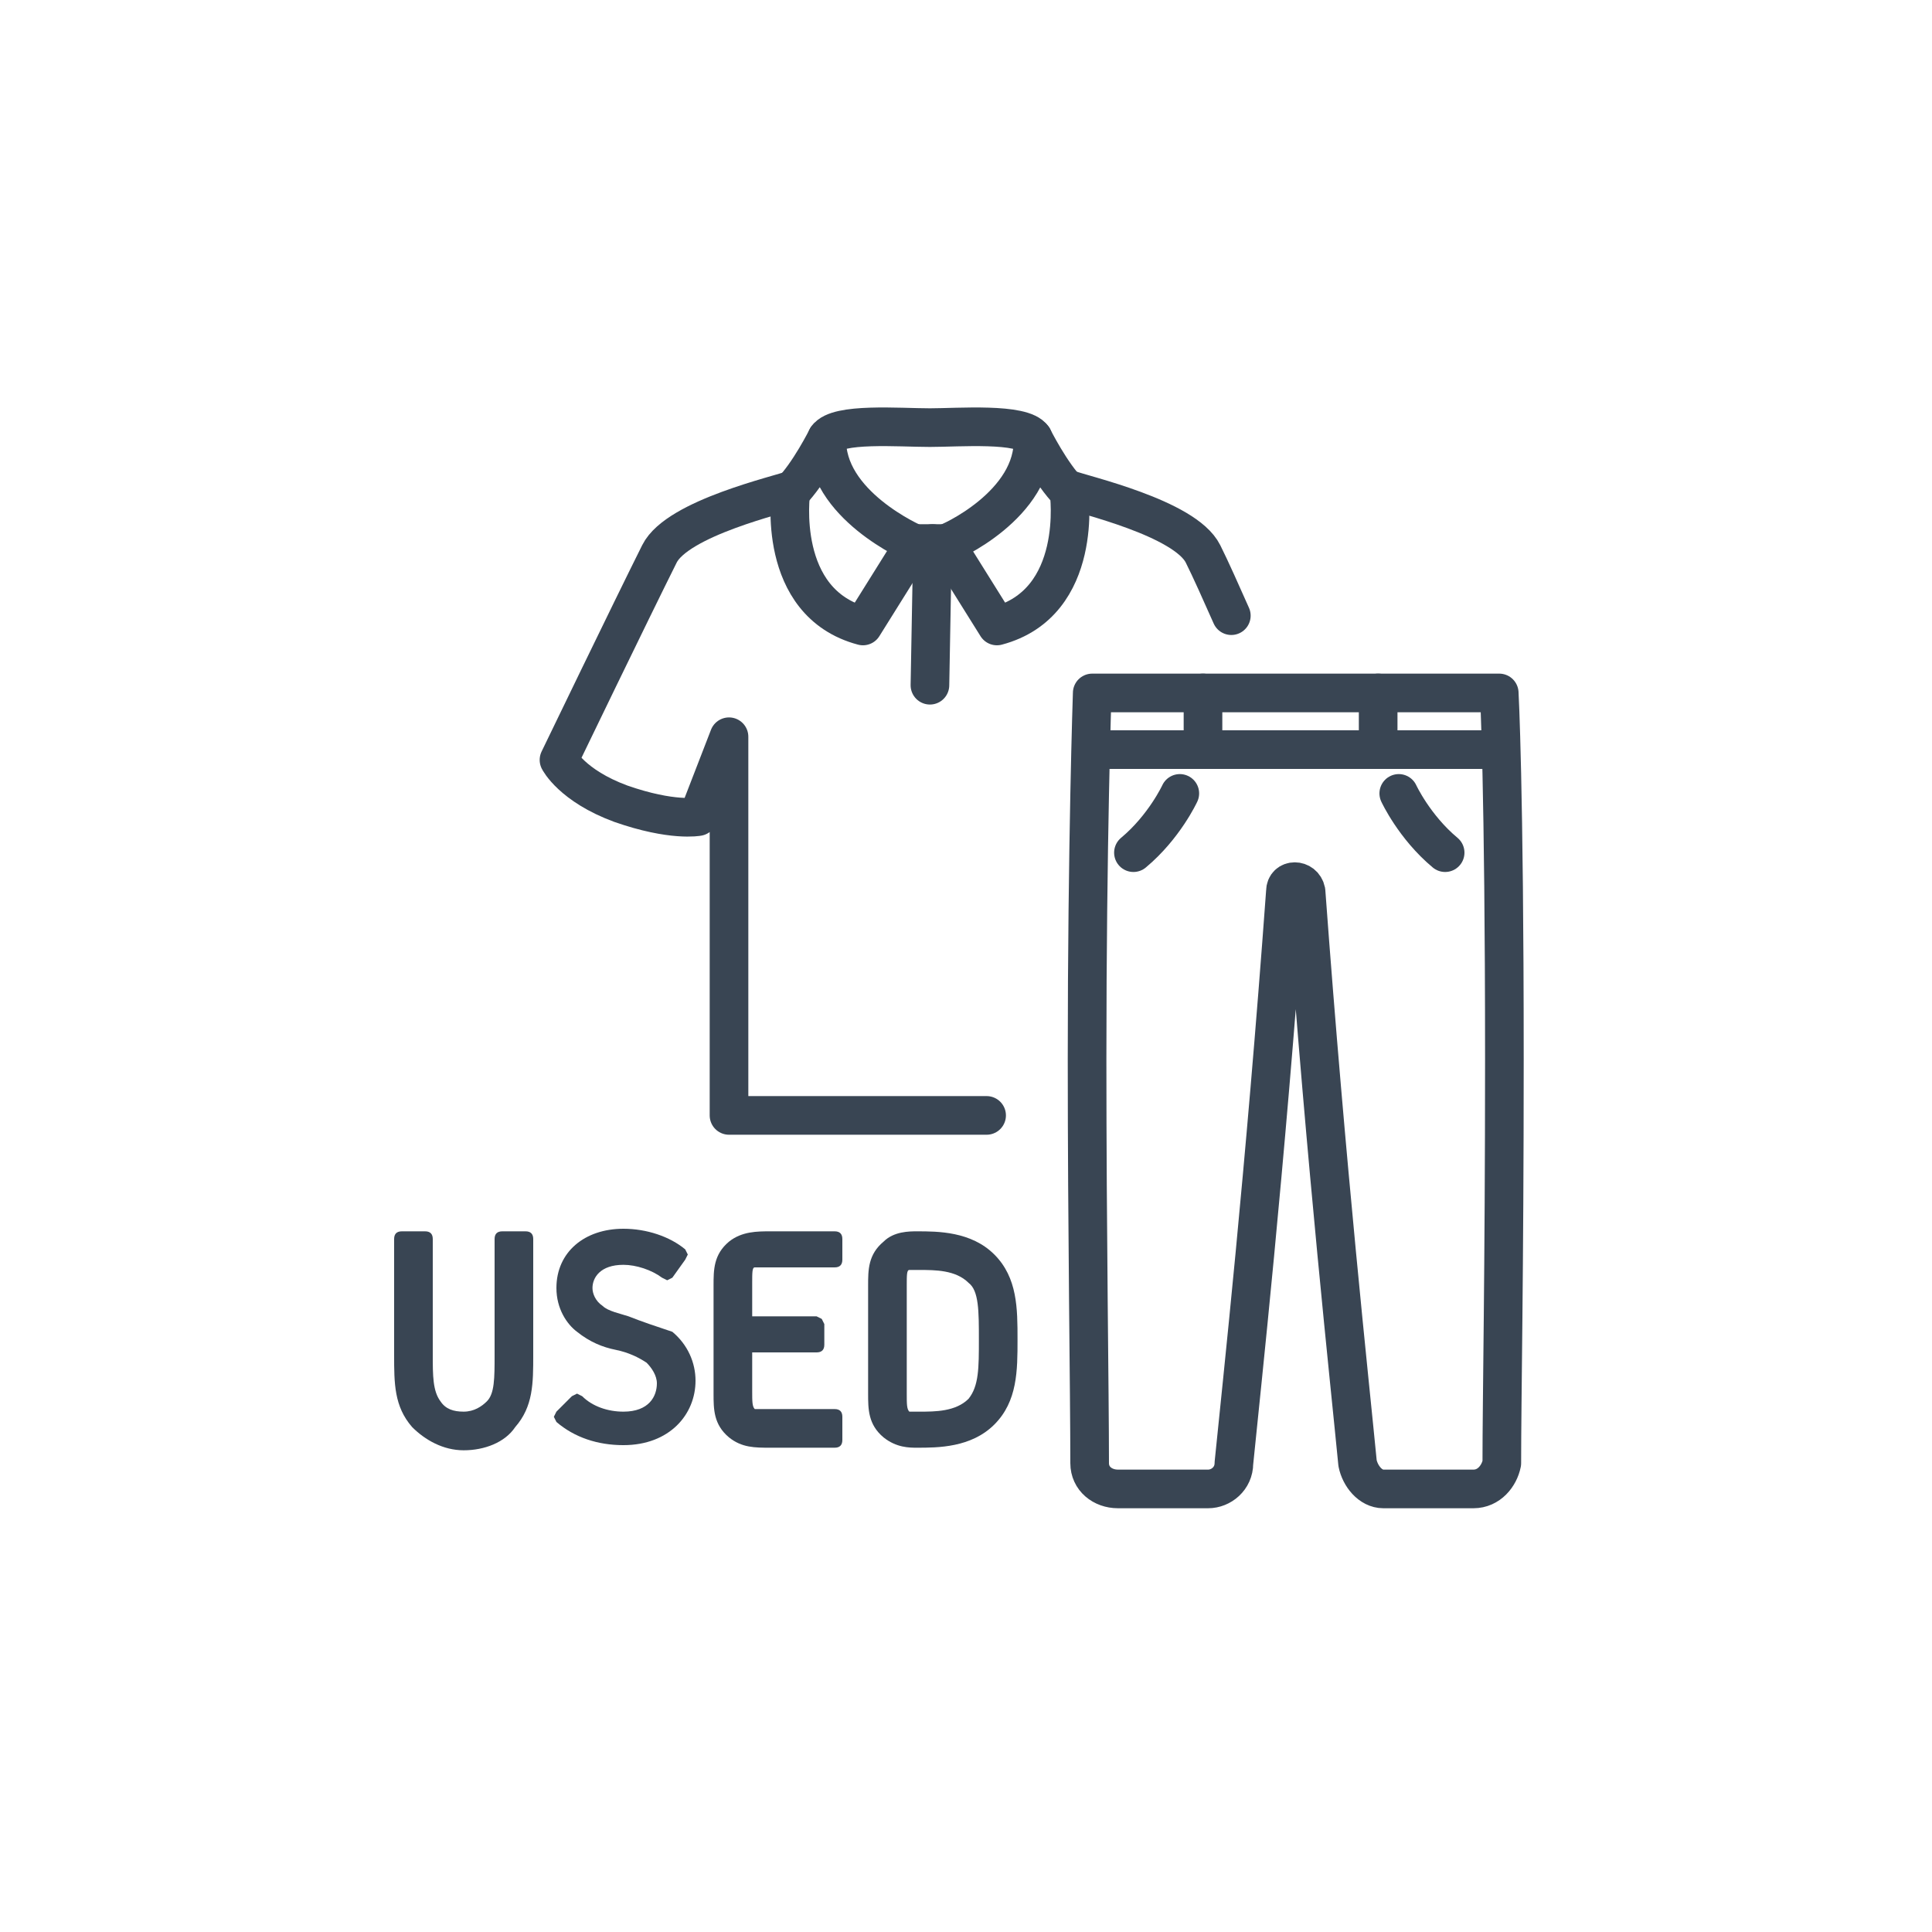
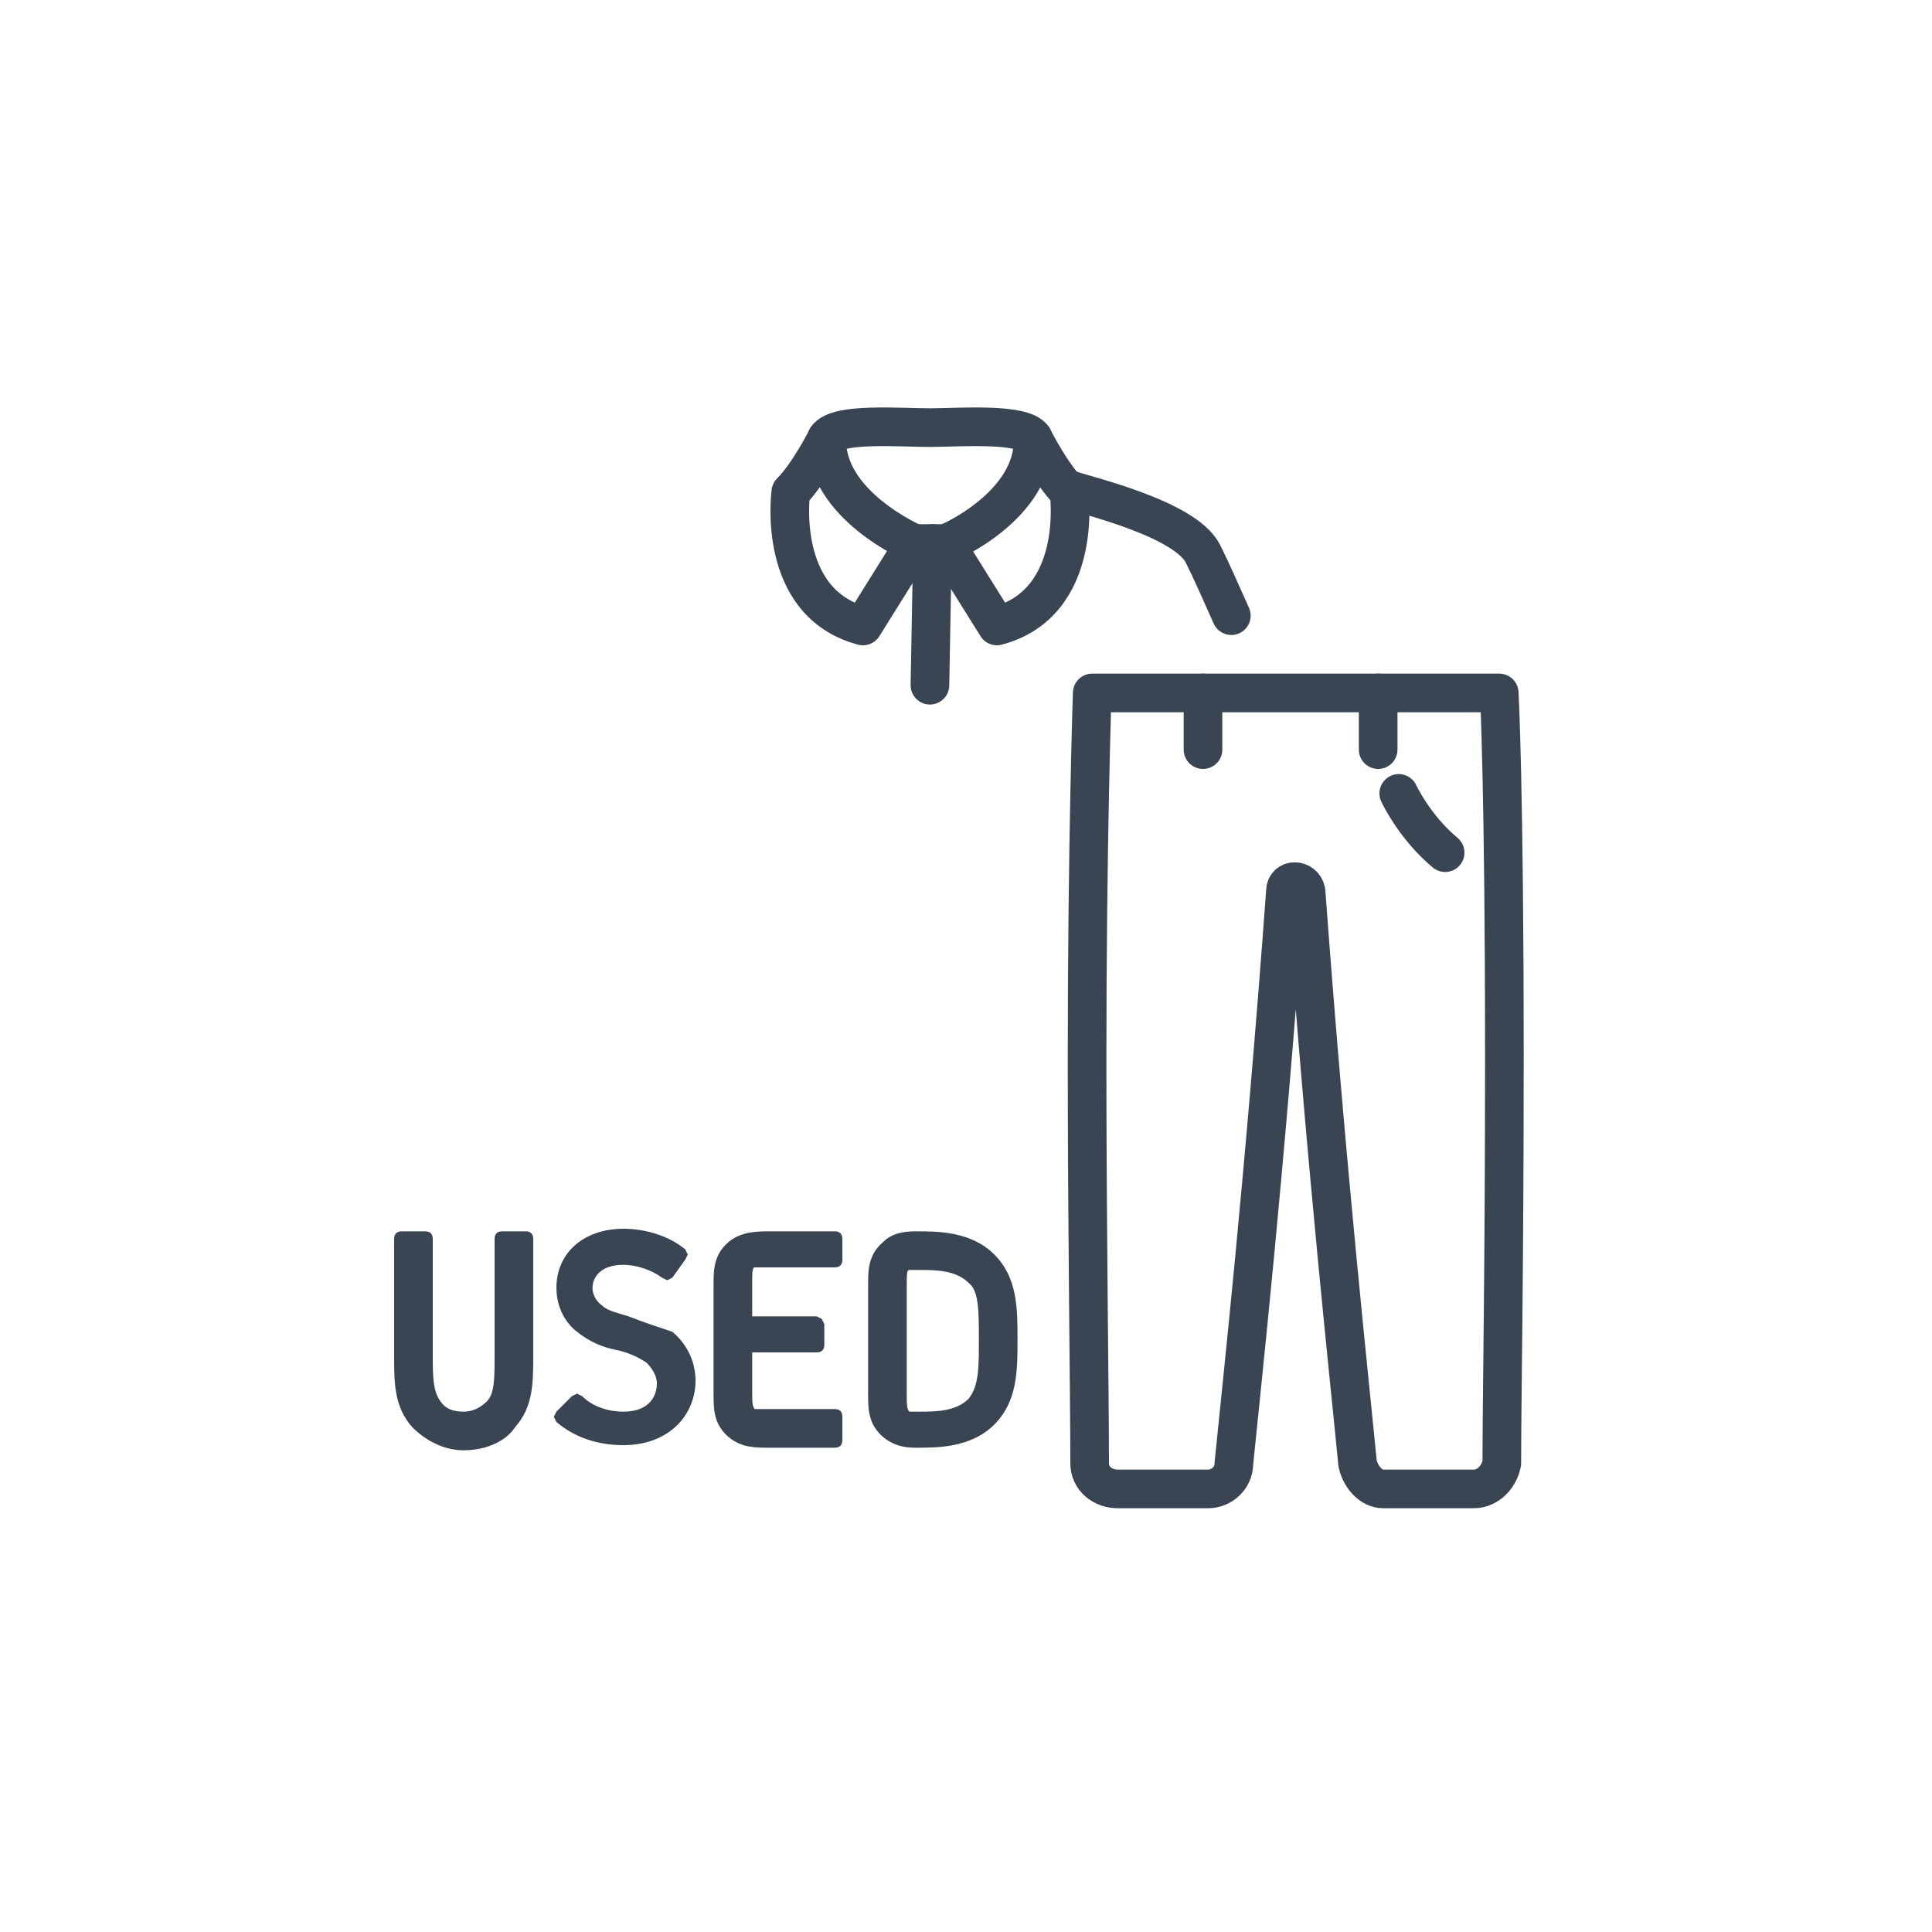
<svg xmlns="http://www.w3.org/2000/svg" version="1.1" id="レイヤー_1" x="0px" y="0px" viewBox="0 0 75 75" style="enable-background:new 0 0 75 75;" xml:space="preserve">
  <style type="text/css">
	.st0{fill:none;stroke:#394553;stroke-width:1.5;stroke-linecap:round;stroke-linejoin:round;stroke-miterlimit:10;}
	.st1{fill:#394553;}
</style>
  <g>
    <path class="st0" d="M40.1,17c-0.4-0.6-2.9-0.4-4-0.4c-1.2,0-3.6-0.2-4,0.4" />
    <path class="st0" d="M41.5,19c0.5,0.2,4.5,1.1,5.2,2.5c0.3,0.6,0.7,1.5,1.1,2.4" />
-     <path class="st0" d="M30.8,19c-0.5,0.2-4.5,1.1-5.2,2.5c-1.1,2.2-3.9,8-3.9,8s0.5,1,2.4,1.7c2,0.7,3,0.5,3,0.5l1.2-3.1v14.7h10" />
    <polyline class="st0" points="36.1,26.6 36.2,21.1 35.4,21.1  " />
    <path class="st0" d="M40.1,17c0,0,0.7,1.4,1.4,2.1c0,0,0.6,4.3-2.8,5.2l-2-3.2C36.8,21.1,40.2,19.6,40.1,17z" />
    <path class="st0" d="M32.1,17c0,0-0.7,1.4-1.4,2.1c0,0-0.6,4.3,2.8,5.2l2-3.2C35.5,21.1,32,19.6,32.1,17z" />
    <line class="st0" x1="36.8" y1="21.1" x2="36.2" y2="21.1" />
  </g>
  <g>
    <path class="st0" d="M51.9,26.9h-3.4h-6.1c0,0-0.2,5.8-0.2,14.2c0,6.8,0.1,12.9,0.1,15.7c0,0.6,0.5,1,1.1,1h3.5c0.5,0,1-0.4,1-1   c0.3-3,1.2-11.2,2-22.2c0-0.5,0.7-0.5,0.8,0c0.8,10.9,1.7,19.1,2,22.2c0.1,0.5,0.5,1,1,1h3.5c0.6,0,1-0.5,1.1-1   c0-2.5,0.1-7.4,0.1-15.7c0-10.6-0.2-14.2-0.2-14.2H51.9z" />
-     <line class="st0" x1="58.2" y1="29.1" x2="42.4" y2="29.1" />
    <line class="st0" x1="46.7" y1="29.1" x2="46.7" y2="26.9" />
    <line class="st0" x1="53.5" y1="29.1" x2="53.5" y2="26.9" />
    <path class="st0" d="M54.3,30.8c0,0,0.6,1.3,1.8,2.3" />
-     <path class="st0" d="M45.8,30.8c0,0-0.6,1.3-1.8,2.3" />
  </g>
  <g>
    <path class="st1" d="M20.4,47.8h-0.9c-0.2,0-0.3,0.1-0.3,0.3v4.5c0,0.9,0,1.5-0.3,1.8c-0.2,0.2-0.5,0.4-0.9,0.4s-0.7-0.1-0.9-0.4   c-0.3-0.4-0.3-1-0.3-1.8v-4.5c0-0.2-0.1-0.3-0.3-0.3h-0.9c-0.2,0-0.3,0.1-0.3,0.3v4.5c0,1.1,0,2,0.7,2.8c0.5,0.5,1.2,0.9,2,0.9   c0.8,0,1.6-0.3,2-0.9c0.7-0.8,0.7-1.7,0.7-2.8v-4.5C20.7,47.9,20.6,47.8,20.4,47.8z" />
    <path class="st1" d="M24.4,51.1c-0.3-0.1-0.8-0.2-1-0.4C23.1,50.5,23,50.2,23,50c0-0.4,0.3-0.9,1.2-0.9c0.5,0,1.1,0.2,1.5,0.5   l0.2,0.1l0,0l0.2-0.1l0.5-0.7l0.1-0.2l-0.1-0.2c-0.6-0.5-1.5-0.8-2.4-0.8c-1.5,0-2.6,0.9-2.6,2.3c0,0.8,0.4,1.4,0.8,1.7   c0.5,0.4,1,0.6,1.5,0.7c0.5,0.1,0.9,0.3,1.2,0.5c0.2,0.2,0.4,0.5,0.4,0.8c0,0.5-0.3,1.1-1.3,1.1c-0.6,0-1.2-0.2-1.6-0.6l-0.2-0.1h0   l-0.2,0.1l-0.6,0.6l-0.1,0.2l0.1,0.2c0.7,0.6,1.6,0.9,2.6,0.9c1.8,0,2.8-1.2,2.8-2.5c0-0.7-0.3-1.4-0.9-1.9   C25.5,51.5,24.9,51.3,24.4,51.1z" />
    <path class="st1" d="M32.4,47.8h-2.5c-0.5,0-1.1,0-1.6,0.4c-0.6,0.5-0.6,1.1-0.6,1.7v4.2c0,0.6,0,1.2,0.6,1.7   c0.5,0.4,1,0.4,1.6,0.4h2.5c0.2,0,0.3-0.1,0.3-0.3V55c0-0.2-0.1-0.3-0.3-0.3h-2.5c-0.3,0-0.5,0-0.6,0c-0.1-0.1-0.1-0.3-0.1-0.7   v-1.5l2.5,0c0.2,0,0.3-0.1,0.3-0.3v-0.8l-0.1-0.2l-0.2-0.1l-2.5,0v-1.3c0-0.4,0-0.6,0.1-0.6c0.1,0,0.3,0,0.6,0h2.5   c0.2,0,0.3-0.1,0.3-0.3v-0.8C32.7,47.9,32.6,47.8,32.4,47.8z" />
    <path class="st1" d="M38.6,48.7c-0.9-0.9-2.2-0.9-3-0.9c-0.3,0-0.9,0-1.3,0.4c-0.6,0.5-0.6,1.1-0.6,1.7v4.2c0,0.6,0,1.2,0.6,1.7   c0.5,0.4,1,0.4,1.3,0.4c0.8,0,2.1,0,3-0.9c0.9-0.9,0.9-2.1,0.9-3.3S39.5,49.6,38.6,48.7z M37.6,54.3c-0.5,0.5-1.3,0.5-1.9,0.5   c-0.1,0-0.3,0-0.4,0c-0.1-0.1-0.1-0.3-0.1-0.7v-4.2c0-0.4,0-0.6,0.1-0.6c0.1,0,0.2,0,0.4,0c0.6,0,1.4,0,1.9,0.5   C38,50.1,38,50.9,38,52S38,53.8,37.6,54.3z" />
  </g>
</svg>